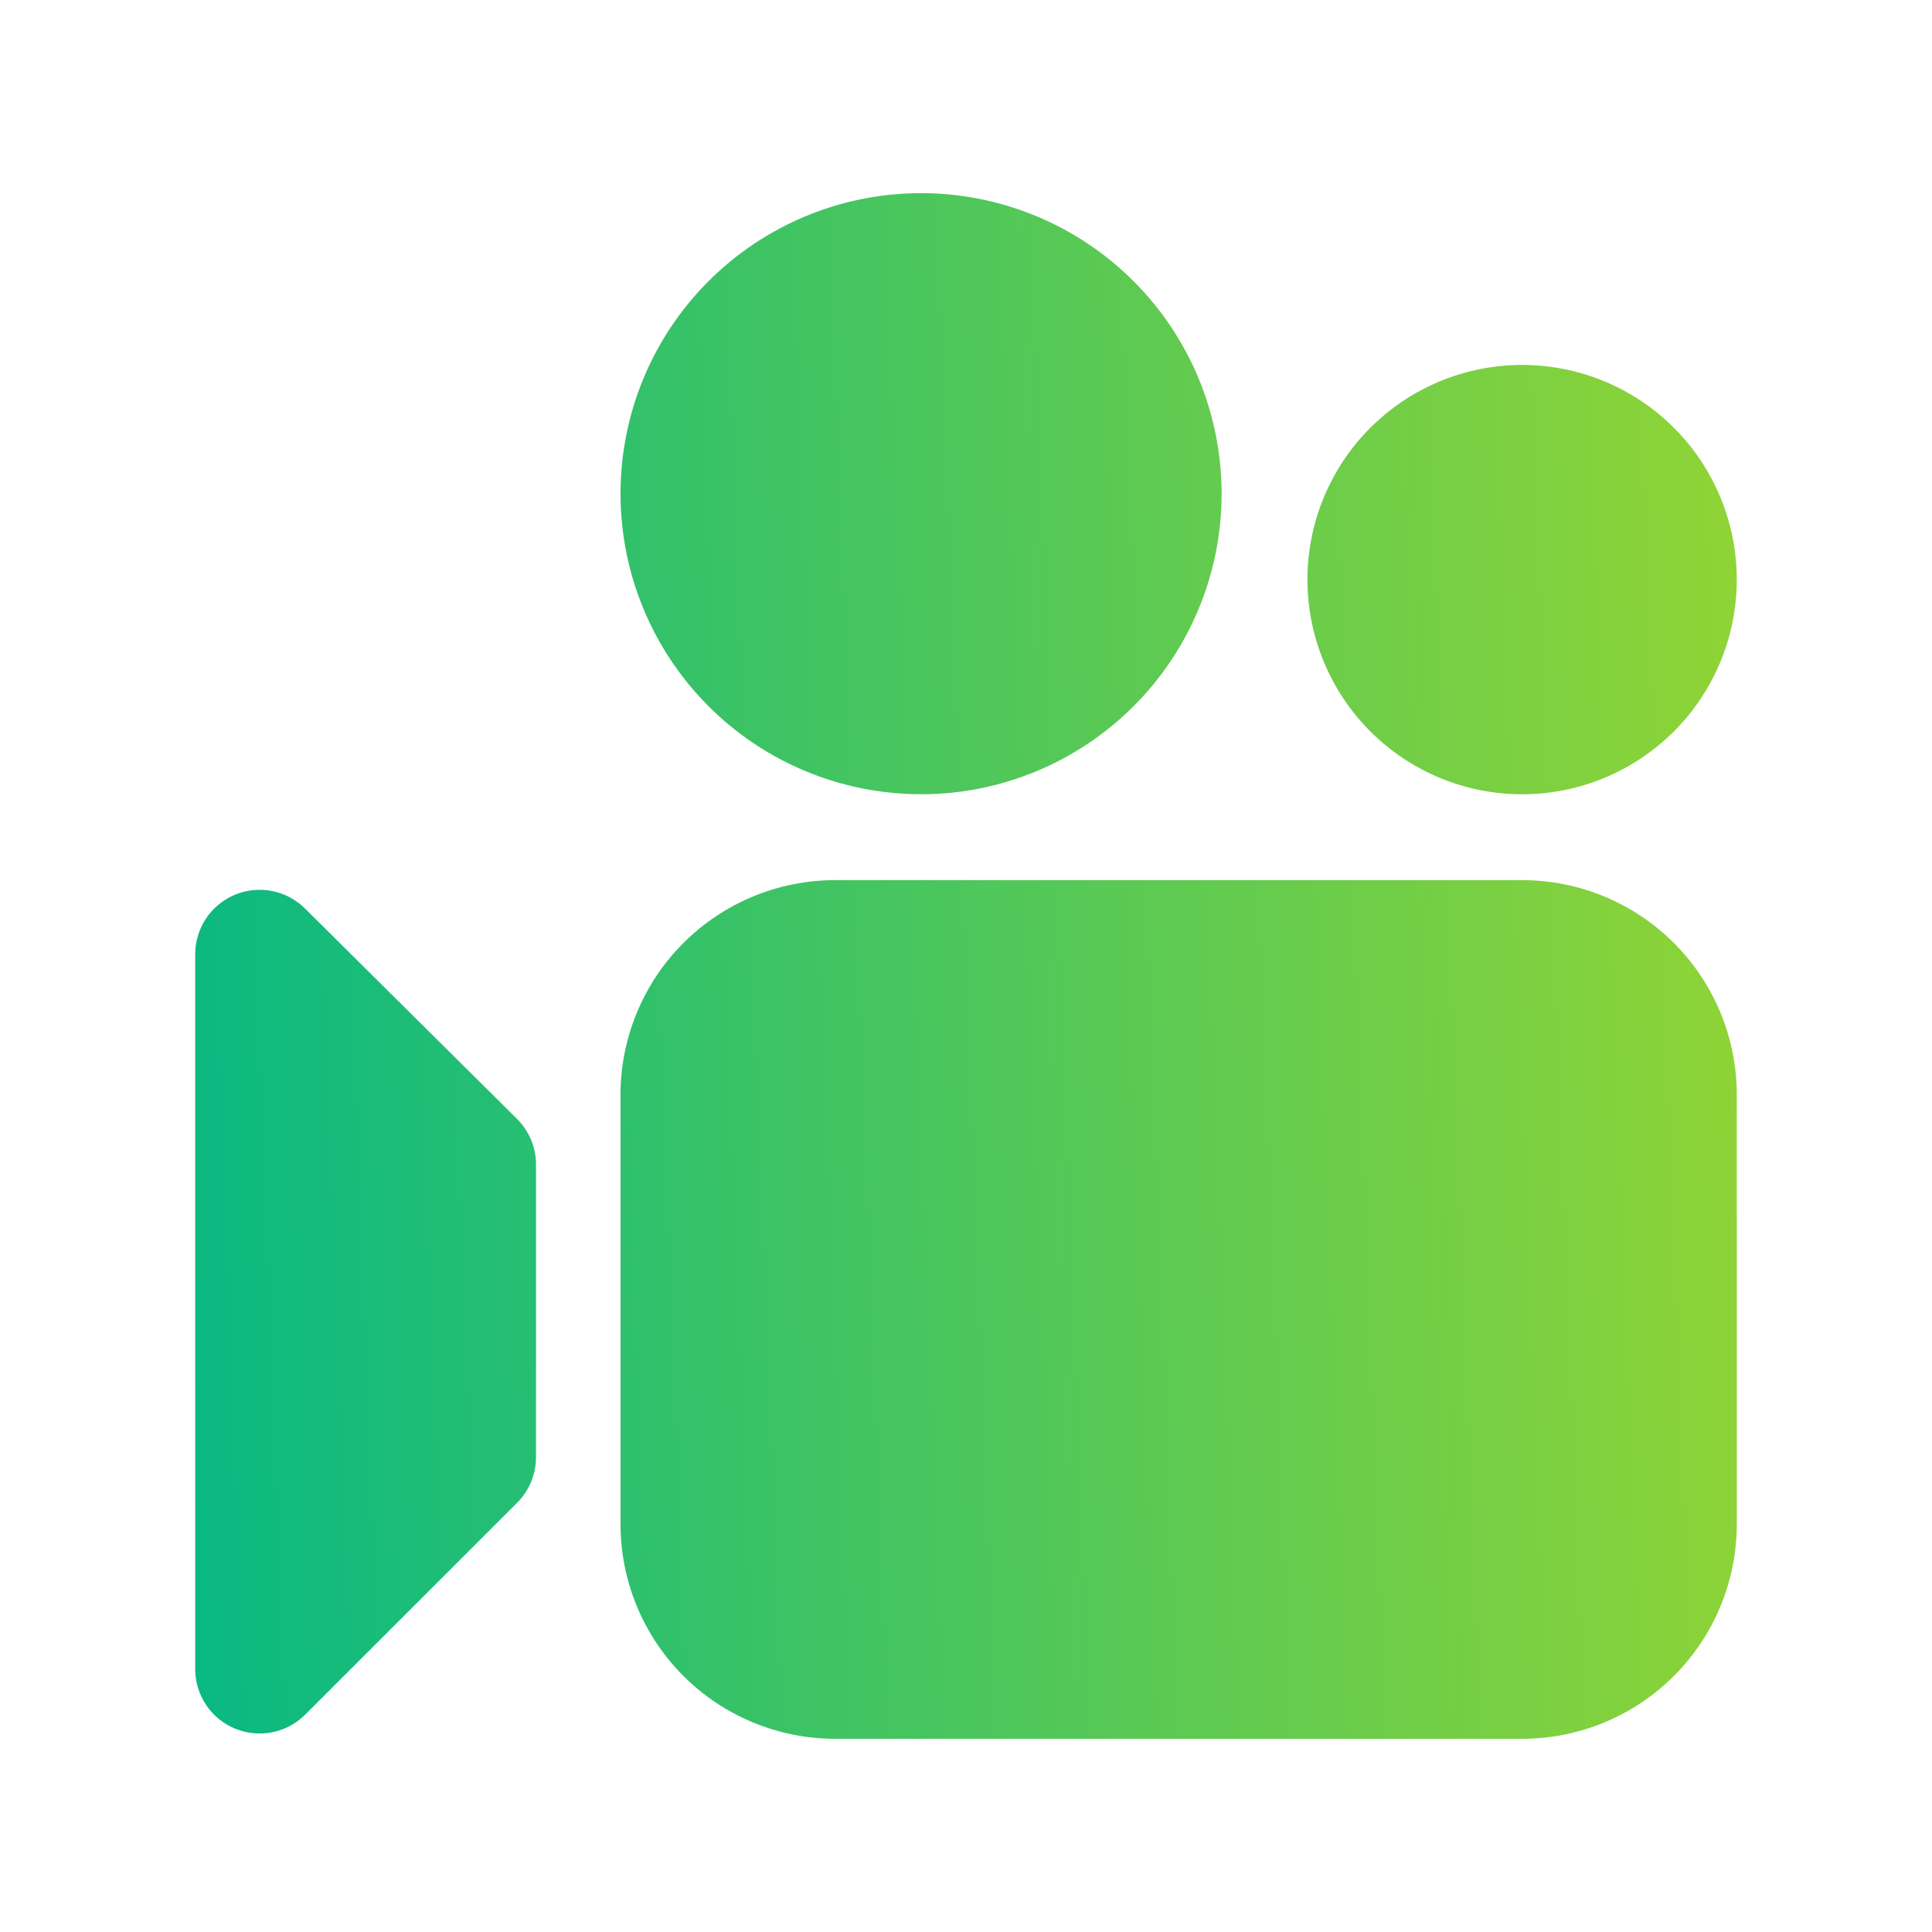
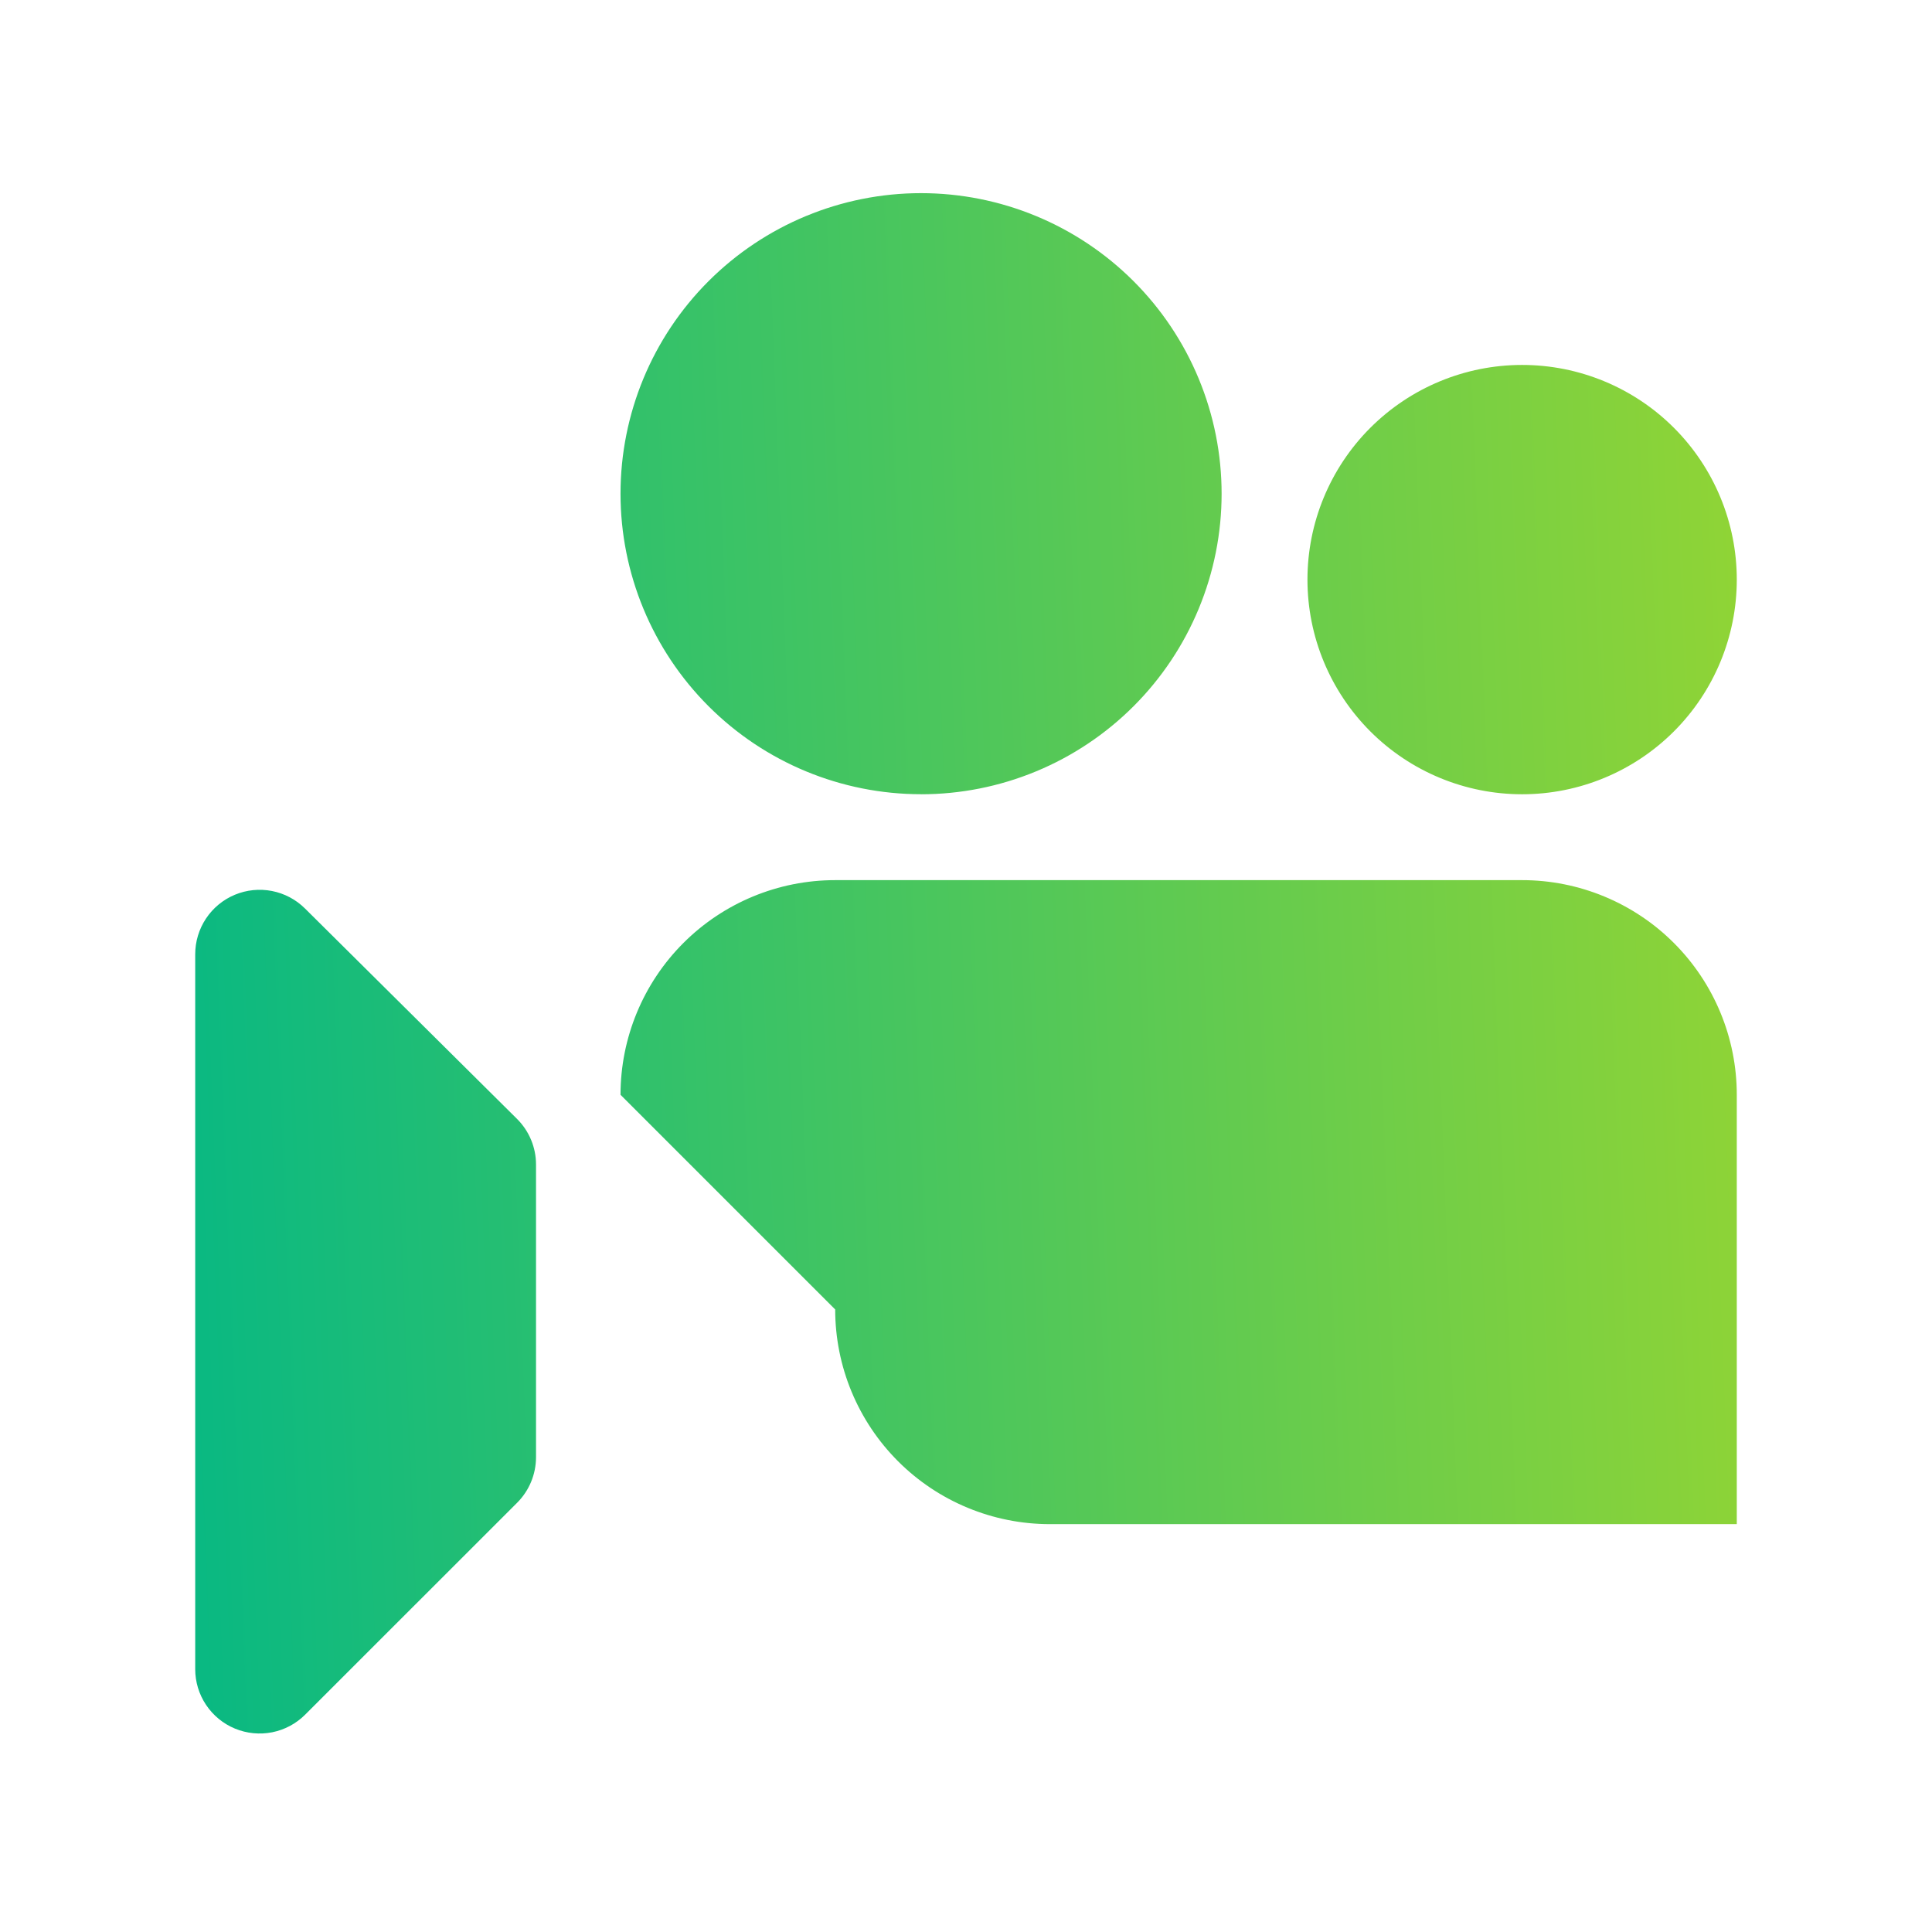
<svg xmlns="http://www.w3.org/2000/svg" fill="none" height="72" viewBox="0 0 72 72" width="72">
  <linearGradient id="a" gradientUnits="userSpaceOnUse" x1="5.729" x2="79.142" y1="58.255" y2="55.39">
    <stop offset="0" stop-color="#06b884" />
    <stop offset="1" stop-color="#adda25" />
  </linearGradient>
-   <path d="m34.325 29.6c1.471 0 2.927-.29 4.286-.853 1.359-.563 2.594-1.388 3.634-2.428s1.865-2.275 2.428-3.634c.563-1.359.853-2.815.853-4.286s-.29-2.927-.853-4.286c-.563-1.359-1.388-2.594-2.428-3.634-1.04-1.04-2.275-1.865-3.634-2.428-1.359-.563-2.815-.853-4.286-.853-2.97 0-5.819 1.18-7.92 3.28s-3.28 4.949-3.28 7.92 1.18 5.819 3.28 7.92 4.949 3.28 7.92 3.28zm-11.2 11.2c0-2.122.843-4.157 2.343-5.657 1.5-1.5 3.535-2.343 5.657-2.343h25.6c2.122 0 4.157.843 5.657 2.343 1.5 1.5 2.343 3.535 2.343 5.657v16c0 1.051-.207 2.091-.609 3.062-.402.971-.991 1.853-1.734 2.595-.743.743-1.625 1.332-2.595 1.734-.971.402-2.011.609-3.062.609h-25.6c-1.051 0-2.091-.207-3.062-.609-.971-.402-1.853-.991-2.595-1.734-.743-.743-1.332-1.625-1.734-2.595-.402-.971-.609-2.011-.609-3.062zm-15.85-5.238v26.643c0.0.474.141.938.405 1.332.264.394.638.702 1.077.883.438.181.921.229 1.386.137.465-.092.893-.321 1.228-.656l7.901-7.898c.45-.45.703-1.06.704-1.696v-10.909c-0-.317-.063-.63-.185-.922s-.3-.557-.525-.78l-7.901-7.84c-.337-.334-.764-.56-1.229-.651-.465-.091-.947-.042-1.384.14-.437.182-.811.49-1.074.885s-.403.858-.403 1.332zm57.45-13.962c0 2.122-.843 4.157-2.343 5.657-1.5 1.5-3.535 2.343-5.657 2.343s-4.157-.843-5.657-2.343c-1.5-1.5-2.343-3.535-2.343-5.657s.843-4.157 2.343-5.657c1.5-1.5 3.535-2.343 5.657-2.343s4.157.843 5.657 2.343c1.5 1.5 2.343 3.535 2.343 5.657z" fill="url(#a)" />
+   <path d="m34.325 29.6c1.471 0 2.927-.29 4.286-.853 1.359-.563 2.594-1.388 3.634-2.428s1.865-2.275 2.428-3.634c.563-1.359.853-2.815.853-4.286s-.29-2.927-.853-4.286c-.563-1.359-1.388-2.594-2.428-3.634-1.04-1.04-2.275-1.865-3.634-2.428-1.359-.563-2.815-.853-4.286-.853-2.97 0-5.819 1.18-7.92 3.28s-3.28 4.949-3.28 7.92 1.18 5.819 3.28 7.92 4.949 3.28 7.92 3.28zm-11.2 11.2c0-2.122.843-4.157 2.343-5.657 1.5-1.5 3.535-2.343 5.657-2.343h25.6c2.122 0 4.157.843 5.657 2.343 1.5 1.5 2.343 3.535 2.343 5.657v16h-25.6c-1.051 0-2.091-.207-3.062-.609-.971-.402-1.853-.991-2.595-1.734-.743-.743-1.332-1.625-1.734-2.595-.402-.971-.609-2.011-.609-3.062zm-15.85-5.238v26.643c0.0.474.141.938.405 1.332.264.394.638.702 1.077.883.438.181.921.229 1.386.137.465-.092.893-.321 1.228-.656l7.901-7.898c.45-.45.703-1.06.704-1.696v-10.909c-0-.317-.063-.63-.185-.922s-.3-.557-.525-.78l-7.901-7.84c-.337-.334-.764-.56-1.229-.651-.465-.091-.947-.042-1.384.14-.437.182-.811.49-1.074.885s-.403.858-.403 1.332zm57.45-13.962c0 2.122-.843 4.157-2.343 5.657-1.5 1.5-3.535 2.343-5.657 2.343s-4.157-.843-5.657-2.343c-1.5-1.5-2.343-3.535-2.343-5.657s.843-4.157 2.343-5.657c1.5-1.5 3.535-2.343 5.657-2.343s4.157.843 5.657 2.343c1.5 1.5 2.343 3.535 2.343 5.657z" fill="url(#a)" />
</svg>